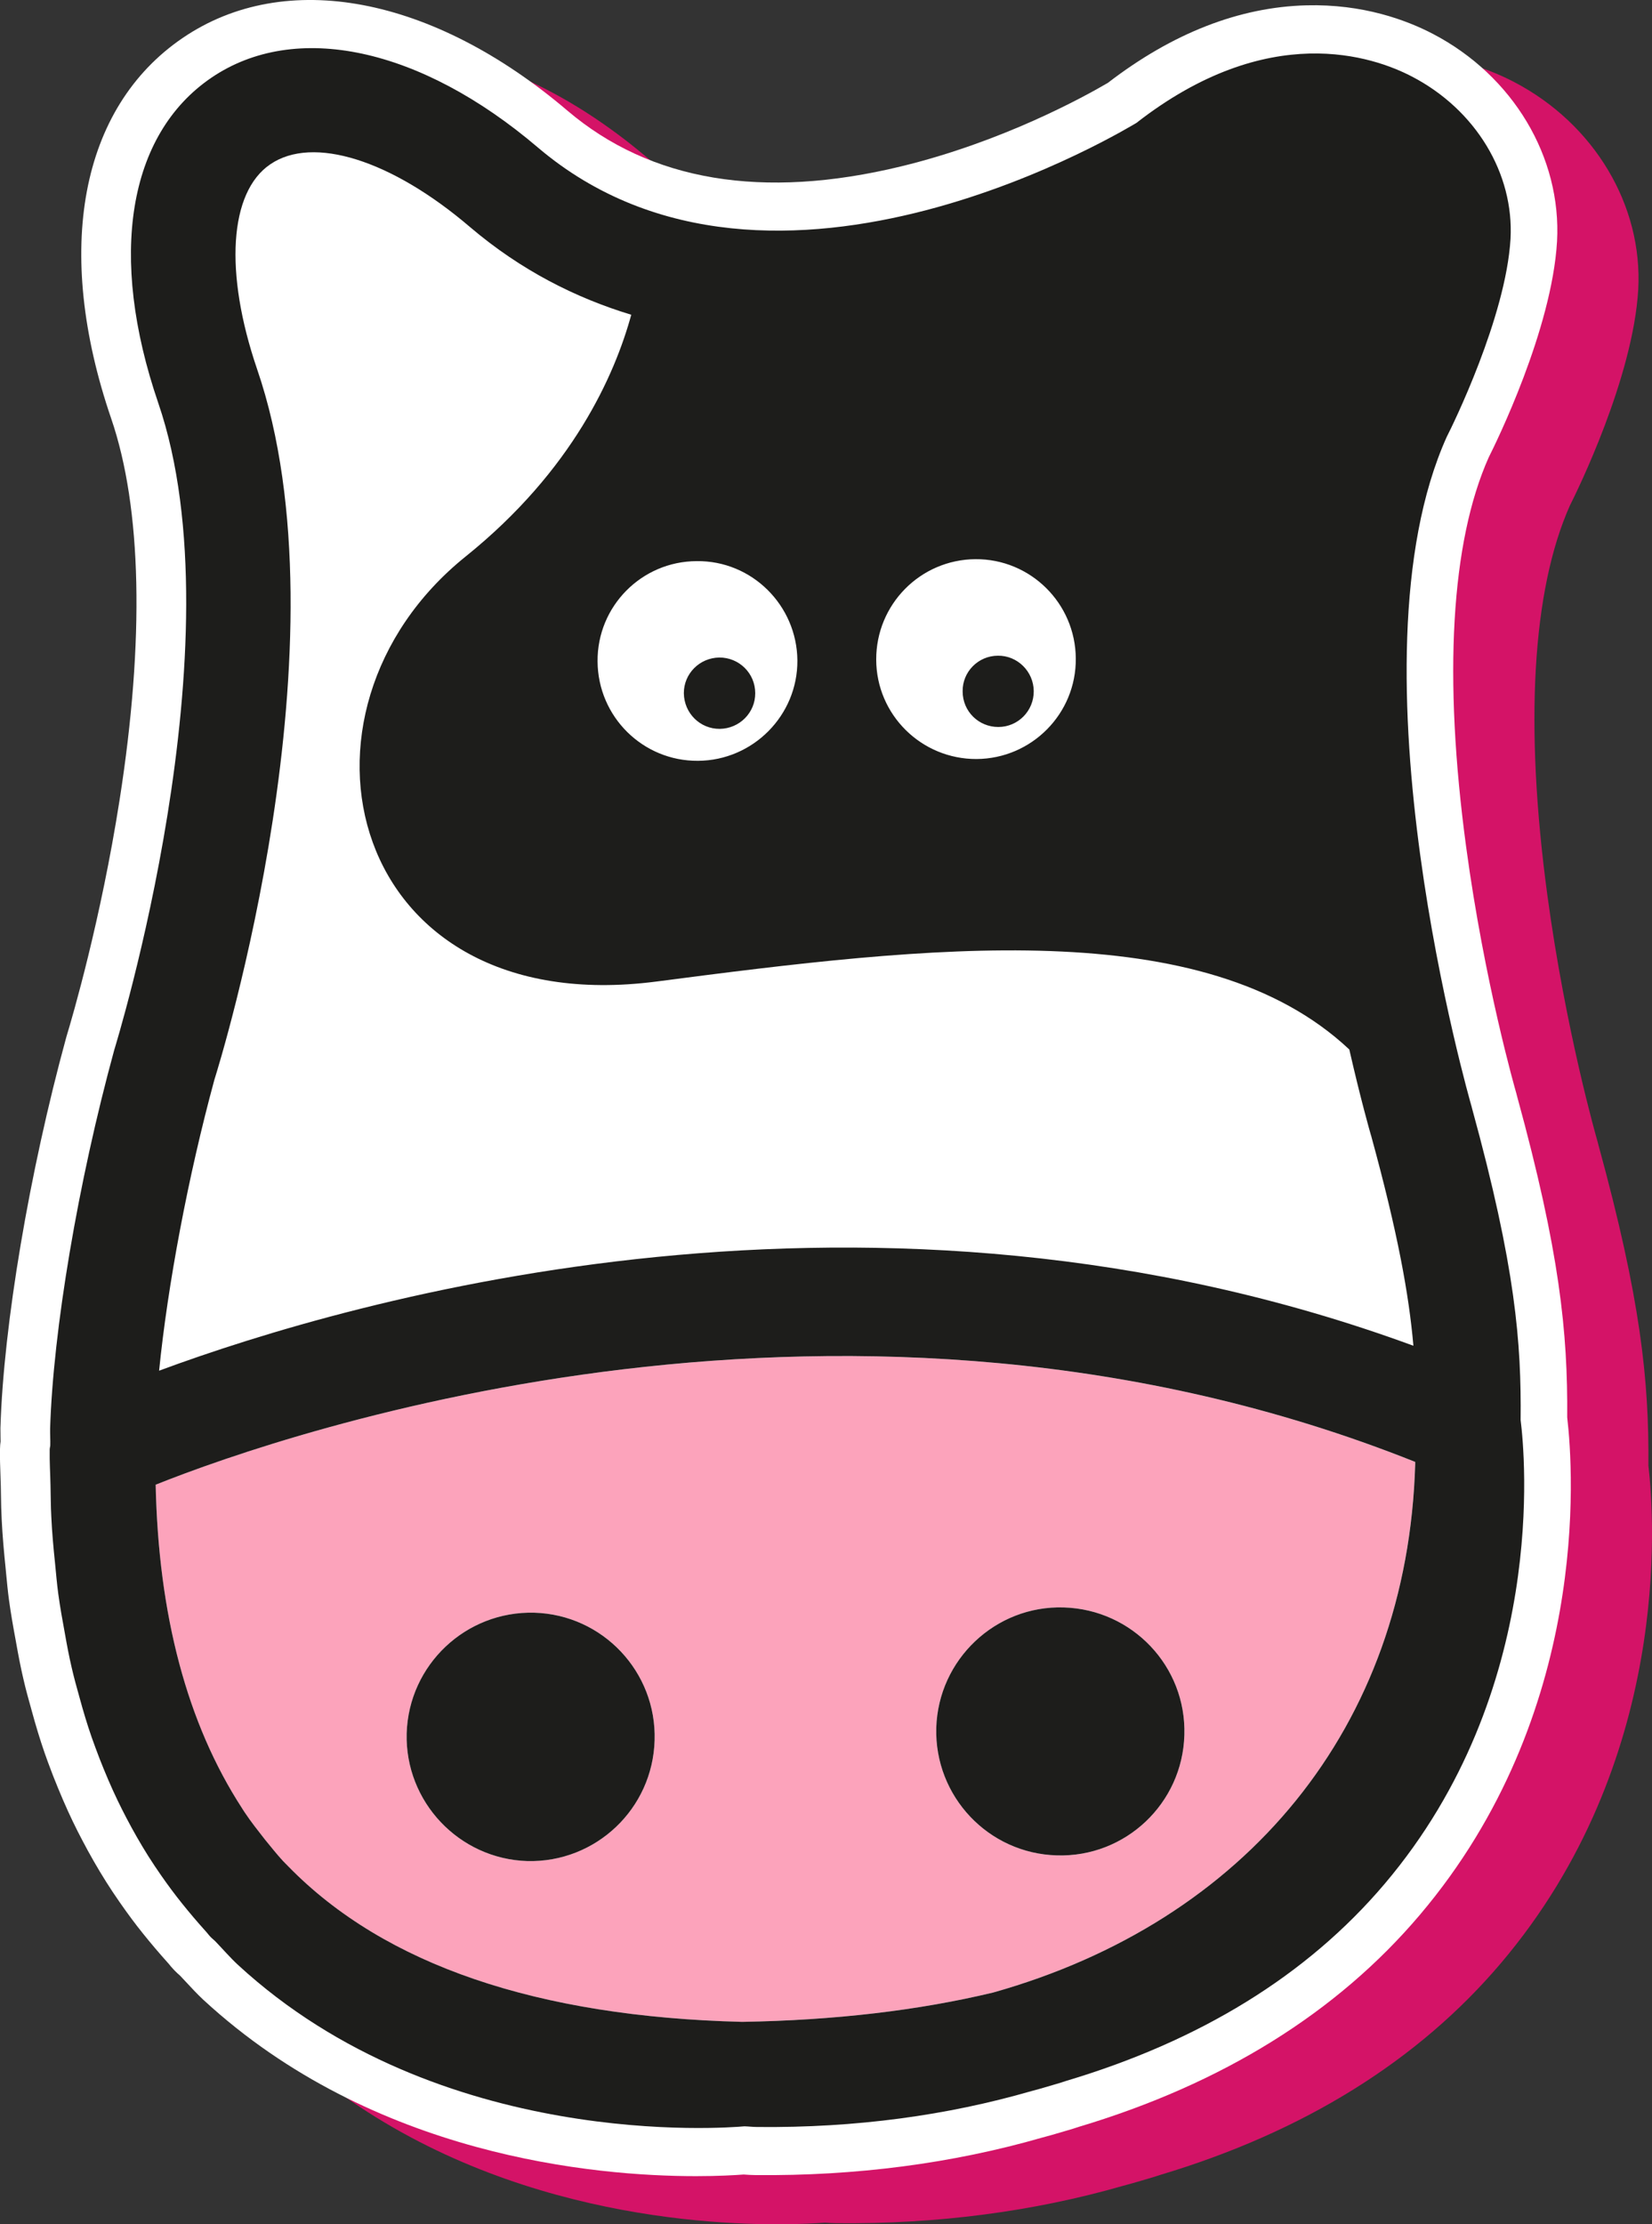
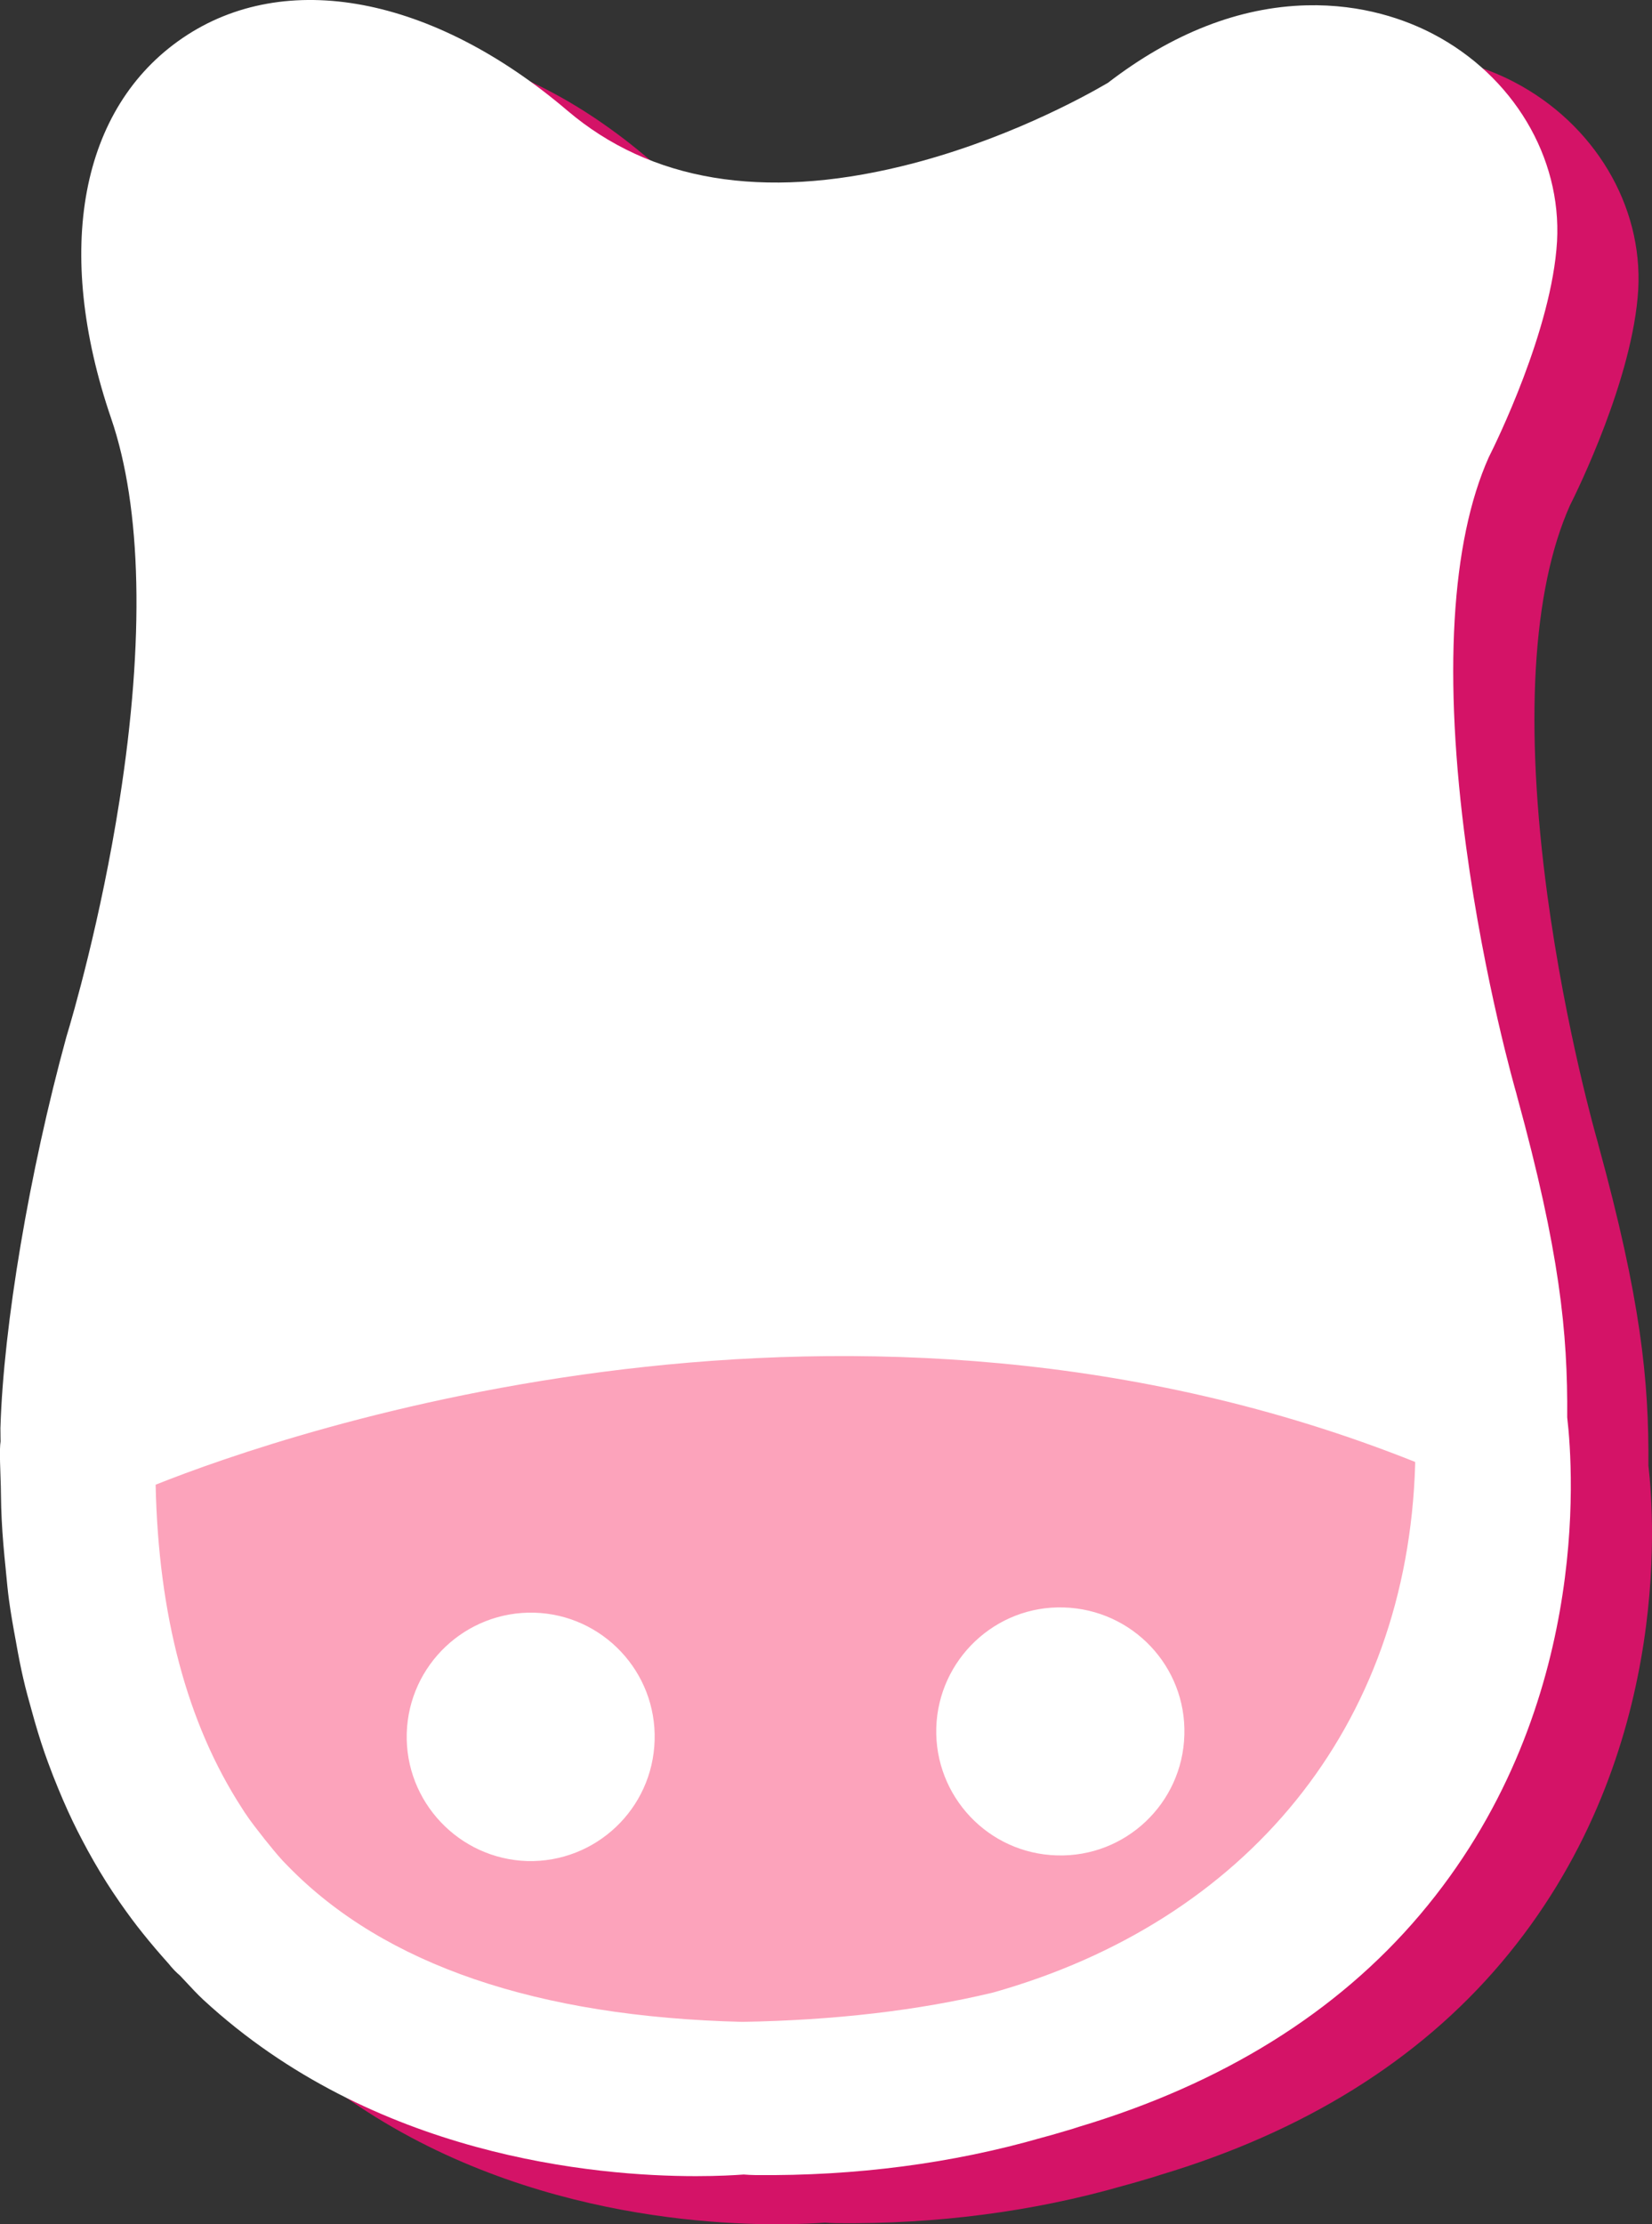
<svg xmlns="http://www.w3.org/2000/svg" version="1.1" x="0px" y="0px" viewBox="0 0 514.92 693.17" style="enable-background:new 0 0 514.92 693.17;" xml:space="preserve">
  <rect x="0" y="0" width="514.92" height="693.17" fill="#333333" stroke="none" />
  <style type="text/css">
	.st0{fill:#D41367;}
	.st1{fill:#FFFFFF;}
	.st2{fill:#FCA3BB;}
	.st3{fill:#1D1D1B;}
</style>
  <g id="Layer_7">
</g>
  <g id="Grey_Outline">
</g>
  <g id="White_Outline">
</g>
  <g id="Character">
    <g>
      <path class="st0" d="M513.8,456.7c0.2-26.56-2.37-51.71-15.6-99.97c-0.06-0.28-0.15-0.63-0.26-1.01    c-0.32-1.1-9.93-34.53-15.63-76.72c-7.18-53.09-4.75-95.07,7.02-121.46c2.18-4.32,19.69-39.78,21.3-67.29    c1.45-26.28-13.74-51.67-38.69-64.69c-8.26-4.31-21.8-9.35-39.42-8.9c-20.94,0.54-41.76,8.67-61.9,24.17    c-7.67,4.49-32.99,18.4-64.48,26.03C263,77.32,228.03,71.48,202.2,49.54c-42.01-35.78-87.98-44.48-119.96-22.7    C50.32,48.57,41.99,92.9,59.95,145.41c9.54,27.83,10.45,68.95,2.62,118.92c-5.88,37.56-14.74,67.73-16.46,73.39L46,338.09    c-0.02,0.07-0.04,0.14-0.06,0.22c-11.49,41.98-19.53,89.67-20.49,121.5c0,0.08,0,0.17-0.01,0.25c-0.01,1.06,0.01,2.07,0.03,3.08    c0.01,0.38,0.02,0.73,0.02,1.06c-0.09,0.63-0.17,1.42-0.18,2.33c-0.05,2.81,0.04,5.35,0.13,7.82c0.04,1.25,0.09,2.49,0.12,3.83    c0.02,0.94,0.04,1.87,0.05,2.79c0.04,2.39,0.08,4.86,0.22,7.4c0.26,5.47,0.75,10.64,1.23,15.33l0.15,1.57    c0.26,2.71,0.52,5.51,0.9,8.33c0.58,4.24,1.28,8.22,2.15,12.9c0.82,4.67,1.53,8.23,2.29,11.51c0.79,3.5,1.7,6.72,2.58,9.87    c1.33,4.91,2.67,9.3,4.08,13.37c0.69,2,1.4,3.88,2.09,5.69l0.53,1.4c0.02,0.07,0.05,0.13,0.08,0.2c2.09,5.3,4.08,9.91,6.09,14.09    c0.97,2.01,1.96,3.98,2.91,5.77c2.32,4.46,4.85,8.86,7.53,13.12c1.26,2,2.65,4.09,4.25,6.39c2.49,3.58,4.86,6.77,7.24,9.72    c2.39,2.98,5,6.05,7.75,9.12c0.05,0.05,0.1,0.11,0.15,0.16l0.13,0.16c0.38,0.47,0.95,1.18,1.7,1.95c0.67,0.7,1.28,1.23,1.68,1.58    l0.08,0.07c0.68,0.71,1.35,1.43,2.02,2.15c1.54,1.67,3.29,3.55,5.27,5.41c0.03,0.03,0.06,0.05,0.09,0.08    c52.87,48.73,122.03,54.86,153.46,54.86c7.05,0,12.21-0.31,14.86-0.51c0.15,0.01,0.29,0.02,0.44,0.03    c0.88,0.06,1.97,0.14,3.25,0.15c31.24,0.3,61.31-3.61,89.36-11.69c1.98-0.51,3.8-1.05,5.57-1.57c0.77-0.23,1.55-0.46,2.28-0.67    c1.28-0.36,2.48-0.75,3.6-1.12c44.7-13.38,80.44-35.59,106.23-66.02C520.92,549.17,515.78,473.8,513.8,456.7z" />
      <path class="st1" d="M488.49,441.7c0.2-26.56-2.37-51.71-15.6-99.97c-0.06-0.28-0.15-0.63-0.26-1.01    c-0.32-1.1-9.93-34.53-15.63-76.72c-7.18-53.09-4.75-95.07,7.02-121.46c2.18-4.32,19.69-39.78,21.3-67.29    c1.45-26.28-13.74-51.67-38.69-64.69c-8.26-4.31-21.8-9.35-39.42-8.9c-20.94,0.54-41.76,8.67-61.9,24.17    c-7.67,4.49-32.99,18.4-64.48,26.03c-43.12,10.44-78.09,4.61-103.92-17.34C134.88-1.25,88.92-9.95,56.94,11.83    C25.02,33.57,16.68,77.89,34.65,130.41c9.54,27.83,10.45,68.95,2.62,118.92c-5.88,37.56-14.74,67.73-16.46,73.39l-0.11,0.37    c-0.02,0.07-0.04,0.14-0.06,0.22C9.15,365.28,1.11,412.98,0.14,444.81c0,0.08,0,0.17-0.01,0.25c-0.01,1.06,0.01,2.07,0.03,3.08    c0.01,0.38,0.02,0.73,0.02,1.06c-0.09,0.63-0.17,1.42-0.18,2.33c-0.05,2.81,0.04,5.35,0.13,7.82c0.04,1.25,0.09,2.49,0.12,3.83    c0.02,0.94,0.04,1.87,0.05,2.79c0.04,2.39,0.08,4.86,0.22,7.4c0.26,5.47,0.75,10.64,1.23,15.33l0.15,1.57    c0.26,2.71,0.52,5.51,0.9,8.33c0.58,4.24,1.28,8.22,2.15,12.9c0.82,4.67,1.53,8.23,2.29,11.51c0.79,3.5,1.7,6.72,2.58,9.87    c1.33,4.91,2.67,9.3,4.08,13.37c0.69,2,1.4,3.88,2.09,5.69l0.53,1.4c0.02,0.07,0.05,0.13,0.08,0.2c2.09,5.3,4.08,9.91,6.09,14.09    c0.97,2.01,1.96,3.98,2.91,5.77c2.32,4.46,4.85,8.86,7.53,13.12c1.26,2,2.65,4.09,4.25,6.39c2.49,3.58,4.86,6.77,7.24,9.72    c2.39,2.98,5,6.05,7.75,9.12c0.05,0.05,0.1,0.11,0.15,0.16l0.13,0.16c0.38,0.47,0.95,1.18,1.7,1.95c0.67,0.7,1.28,1.23,1.68,1.58    l0.08,0.07c0.68,0.71,1.35,1.43,2.02,2.15c1.54,1.67,3.29,3.55,5.27,5.41c0.03,0.03,0.06,0.05,0.09,0.08    c52.87,48.73,122.03,54.86,153.46,54.86c7.05,0,12.21-0.31,14.86-0.51c0.15,0.01,0.29,0.02,0.44,0.03    c0.88,0.06,1.97,0.14,3.25,0.15c31.24,0.3,61.31-3.61,89.36-11.69c1.98-0.51,3.8-1.05,5.57-1.57c0.77-0.23,1.55-0.46,2.28-0.67    c1.28-0.36,2.48-0.75,3.6-1.12c44.7-13.38,80.44-35.59,106.23-66.02C495.62,534.17,490.48,458.79,488.49,441.7z" />
      <g>
        <g>
          <path class="st1" d="M424.09,580.73c-22.66,26.74-54.49,46.37-94.83,58.42c-0.94,0.31-1.88,0.61-2.86,0.89l-2.56,0.75      c-1.59,0.47-3.18,0.95-4.81,1.36c-0.11,0.03-0.22,0.06-0.33,0.09c-25.82,7.46-53.61,11.07-82.63,10.79      c-0.53,0-1.04-0.04-1.55-0.08c-0.73-0.05-1.45-0.1-2.2-0.12c-0.38-0.01-0.76,0.01-1.14,0.04c-3.67,0.32-90.6,7.31-150.32-47.73      c-1.33-1.25-2.64-2.66-4.02-4.15c-0.83-0.9-1.66-1.79-2.41-2.57c-0.47-0.51-1.01-0.99-1.54-1.47l-0.44-0.47      c-0.38-0.47-0.76-0.93-1.17-1.36c-2.42-2.71-4.71-5.4-6.81-8.02c-2.02-2.51-4.06-5.24-6.21-8.33c-1.25-1.81-2.47-3.62-3.64-5.48      c-2.29-3.64-4.48-7.46-6.53-11.39c-0.88-1.67-1.72-3.34-2.53-5.02c-1.75-3.63-3.5-7.69-5.31-12.29l-0.5-1.31      c-0.65-1.7-1.29-3.38-1.9-5.14c-1.23-3.54-2.41-7.4-3.6-11.8c-0.01-0.03-0.07-0.27-0.08-0.3c-0.82-2.92-1.59-5.68-2.26-8.6      c-0.66-2.84-1.29-6.01-2.06-10.38c-0.81-4.34-1.45-8-1.96-11.77c-0.32-2.41-0.56-4.94-0.8-7.44l-0.15-1.56      c-0.45-4.43-0.91-9.2-1.14-14.21c-0.12-2.15-0.15-4.33-0.19-6.54l-0.05-2.85c-0.02-1.43-0.07-2.83-0.13-4.24      c-0.07-2.01-0.14-3.92-0.13-5.96c0.04-0.22,0.07-0.44,0.1-0.66c0.05-0.35,0.07-0.71,0.08-1.06c0.02-1.1,0-2.16-0.02-3.23      c-0.02-0.69-0.04-1.39-0.03-1.96c0.91-30.03,8.61-75.44,19.61-115.64c4.07-13.43,39-133.36,13.56-207.55      c-14.13-41.3-9.35-74.95,12.78-90.02c22.33-15.2,56.77-7.12,89.91,21.09c24.54,20.85,53.02,28.03,80.65,28.03      c55.92-0.01,108.3-29.44,117.01-34.57c0.44-0.25,0.87-0.53,1.27-0.84c36.62-28.56,64.91-18.94,75.38-13.47      c16.34,8.52,26.31,24.74,25.4,41.28c-1.16,19.73-14.28,49.01-18.78,57.72c-0.08,0.16-0.16,0.32-0.23,0.48      c-14.05,31.15-17.09,76.88-9.04,135.9c5.75,42.16,15.17,75.72,16.25,79.48c0.04,0.15,0.07,0.3,0.11,0.42      c14.05,51.17,15.04,73.94,14.83,94.58c0,0.44,0.02,0.88,0.08,1.32C465.22,451.76,472.61,523.5,424.09,580.73z" />
        </g>
-         <path class="st1" d="M66.83,336.45c1.59-4.96,42.43-136.58,13.31-221.44c-10.29-30.12-8.69-55.12,4.1-63.8     c13.26-9.08,37.74-1.42,62.31,19.57c15.9,13.51,32.93,22.05,50.21,27.3c-5.14,18.74-18.2,48.47-51.64,75.36     c-60.2,48.47-36.77,144.89,59.45,132.43c84.92-11.08,170.77-21.31,216,21.17c3.51,15.38,6.35,25.38,6.84,27.04     c-0.02-0.07-0.03-0.13-0.05-0.2c0.04,0.08,0.08,0.15,0.08,0.28c-0.01-0.02-0.02-0.07-0.02-0.08     c8.27,30.15,11.74,49.39,13.13,65.31c-168.09-61.75-330.4-14.67-390.96,7.77C52.26,400.46,58.64,366.54,66.83,336.45      M304.02,174.25c17.17-0.11,31.19,13.75,31.3,30.97c0.15,17.19-13.73,31.2-30.92,31.32c-17.19,0.07-31.25-13.77-31.29-30.97     C273.06,188.37,286.84,174.4,304.02,174.25 M311.18,226.56c6.18-0.02,11.09-5.06,11.03-11.19c-0.04-6.1-5.08-11.11-11.18-11.03     c-6.15,0.03-11.07,5.07-10.98,11.12C300.05,221.69,305.04,226.56,311.18,226.56 M217.19,174.87     c17.15-0.2,31.19,13.73,31.36,30.93c0.11,17.17-13.85,31.2-30.97,31.31c-17.18,0.12-31.22-13.72-31.31-31     C186.12,188.94,199.99,174.91,217.19,174.87 M224.36,227.14c6.16-0.08,11.09-5.08,11.04-11.16c0-6.2-5.05-11.11-11.21-11.08     c-6.13,0.08-11.05,5.03-11.03,11.11C213.23,222.26,218.21,227.19,224.36,227.14" />
        <path class="st2" d="M48.51,462.69c0.86,40.62,9.79,74.43,26.91,100.81c0.29,0.44,0.55,0.9,0.84,1.32     c1.96,2.97,4.16,5.69,6.32,8.46c1.86,2.28,3.66,4.57,5.67,6.73c0.54,0.57,1.13,1.17,1.69,1.74     c29.95,30.61,77.55,46.76,141.4,48.34c28.95-0.5,55-3.57,78.2-9.14c78.63-22.13,129.17-82.52,131.56-164.67v-0.68     C265.72,385.58,89.73,446.21,48.51,462.69 M164.36,579.98c-21.31-0.67-38.17-18.51-37.58-39.81c0.62-21.32,18.4-38.16,39.77-37.6     c21.33,0.62,38.12,18.46,37.49,39.75C203.46,563.71,185.68,580.51,164.36,579.98 M329.43,578.21     c-21.36-0.58-38.18-18.39-37.6-39.75c0.64-21.28,18.45-38.19,39.76-37.52c21.38,0.65,38.21,18.38,37.57,39.74     C368.58,562.04,350.75,578.86,329.43,578.21" />
-         <path class="st3" d="M473.97,442.55c0.24-24.03-1.52-47.54-15.18-97.28c-0.03-0.11-0.03-0.2-0.06-0.27     c-0.41-1.37-39.75-137.96-7.77-208.9c1.66-3.2,18.43-37.24,19.86-61.65c1.13-20.4-10.86-40.24-30.66-50.56     c-12.11-6.33-44.78-17.68-85.96,14.43c0-0.12-112.96,70.17-186.54,7.65C131.02,14.77,92.03,6.42,65.86,24.24     C39.83,41.97,33.68,79.86,49.32,125.56c25.62,74.73-13.35,200.4-13.73,201.72c-11.29,41.27-19.04,87.39-19.97,117.99     c-0.02,1.81,0.1,3.47,0.05,5.25c-0.05,0.42-0.18,0.8-0.18,1.22c-0.07,3.82,0.18,7.39,0.25,11.12c0.08,3.31,0.08,6.57,0.25,9.77     c0.23,5.01,0.68,9.84,1.18,14.66c0.3,3.11,0.58,6.3,0.98,9.31c0.57,4.19,1.29,8.23,2.04,12.26c0.64,3.66,1.33,7.32,2.15,10.81     c0.72,3.17,1.57,6.2,2.42,9.24c1.16,4.28,2.4,8.43,3.8,12.46c0.79,2.28,1.64,4.46,2.48,6.7c1.75,4.45,3.6,8.83,5.65,13.08     c0.86,1.79,1.76,3.57,2.69,5.35c2.16,4.14,4.46,8.15,6.9,12.03c1.26,1.99,2.56,3.92,3.89,5.84c2.12,3.05,4.31,6.01,6.63,8.89     c2.32,2.89,4.74,5.73,7.23,8.5c0.55,0.58,1.02,1.26,1.58,1.84c0.51,0.53,1.15,1,1.65,1.54c2.29,2.38,4.43,4.88,6.88,7.16     c62.93,57.99,152.38,50.83,157.9,50.34c1.37,0.04,2.65,0.21,4.03,0.21c30.8,0.32,59.35-3.66,85.35-11.17     c2.62-0.66,5.12-1.46,7.69-2.19c1.07-0.3,2.13-0.65,3.2-1c41.5-12.39,74.97-32.73,99.27-61.4     C482.61,526.9,475.29,453.08,473.97,442.55 M304.02,174.26c17.17-0.12,31.19,13.74,31.3,30.96c0.14,17.19-13.73,31.2-30.92,31.32     c-17.19,0.07-31.24-13.77-31.29-30.97C273.06,188.37,286.85,174.4,304.02,174.26 M248.54,205.79     c0.12,17.17-13.84,31.2-30.97,31.31c-17.18,0.12-31.21-13.72-31.31-31c-0.14-17.15,13.72-31.19,30.92-31.23     C234.33,174.67,248.38,188.61,248.54,205.79 M66.83,336.46c1.58-4.96,42.43-136.58,13.3-221.44     c-10.27-30.11-8.69-55.12,4.1-63.81c13.26-9.07,37.75-1.42,62.31,19.58c15.9,13.51,32.93,22.05,50.22,27.3     c-5.14,18.75-18.21,48.48-51.65,75.36c-60.2,48.47-36.77,144.9,59.46,132.44c84.92-11.08,170.77-21.31,216,21.17     c3.51,15.37,6.35,25.37,6.84,27.04c-0.01-0.08-0.03-0.15-0.05-0.2c0.04,0.07,0.08,0.15,0.08,0.27c-0.01-0.02-0.01-0.06-0.02-0.07     c8.27,30.15,11.74,49.39,13.13,65.29c-168.09-61.74-330.41-14.66-390.96,7.77C52.27,400.46,58.64,366.55,66.83,336.46      M441.11,456.28c-2.39,82.16-52.94,142.54-131.55,164.67c-23.21,5.56-49.27,8.65-78.21,9.14     c-63.84-1.59-111.44-17.73-141.39-48.35c-0.55-0.57-1.16-1.16-1.7-1.73c-2-2.16-3.8-4.46-5.67-6.73     c-2.16-2.78-4.35-5.5-6.31-8.46c-0.31-0.42-0.55-0.89-0.85-1.32c-17.12-26.38-26.05-60.19-26.91-100.81     c41.22-16.49,217.2-77.12,392.59-7.1V456.28z M224.19,204.91c-6.13,0.09-11.06,5.03-11.04,11.12     c0.08,6.23,5.06,11.16,11.21,11.11c6.16-0.08,11.09-5.07,11.04-11.14C235.39,209.8,230.35,204.87,224.19,204.91 M311.03,204.34     c-6.16,0.03-11.08,5.07-10.98,11.13c0,6.22,4.99,11.09,11.13,11.09c6.18-0.02,11.08-5.06,11.03-11.18     C322.17,209.27,317.13,204.26,311.03,204.34 M329.43,578.21c-21.36-0.58-38.18-18.39-37.6-39.75     c0.64-21.28,18.45-38.19,39.76-37.52c21.38,0.65,38.21,18.38,37.57,39.74C368.58,562.04,350.75,578.86,329.43,578.21      M166.55,502.58c21.33,0.62,38.12,18.46,37.49,39.74c-0.59,21.39-18.35,38.19-39.68,37.66c-21.3-0.66-38.17-18.51-37.6-39.81     C127.4,518.84,145.18,502.01,166.55,502.58" />
      </g>
    </g>
  </g>
  <g id="Text_Grey">
</g>
  <g id="Text_White">
</g>
  <g id="Text">
</g>
</svg>